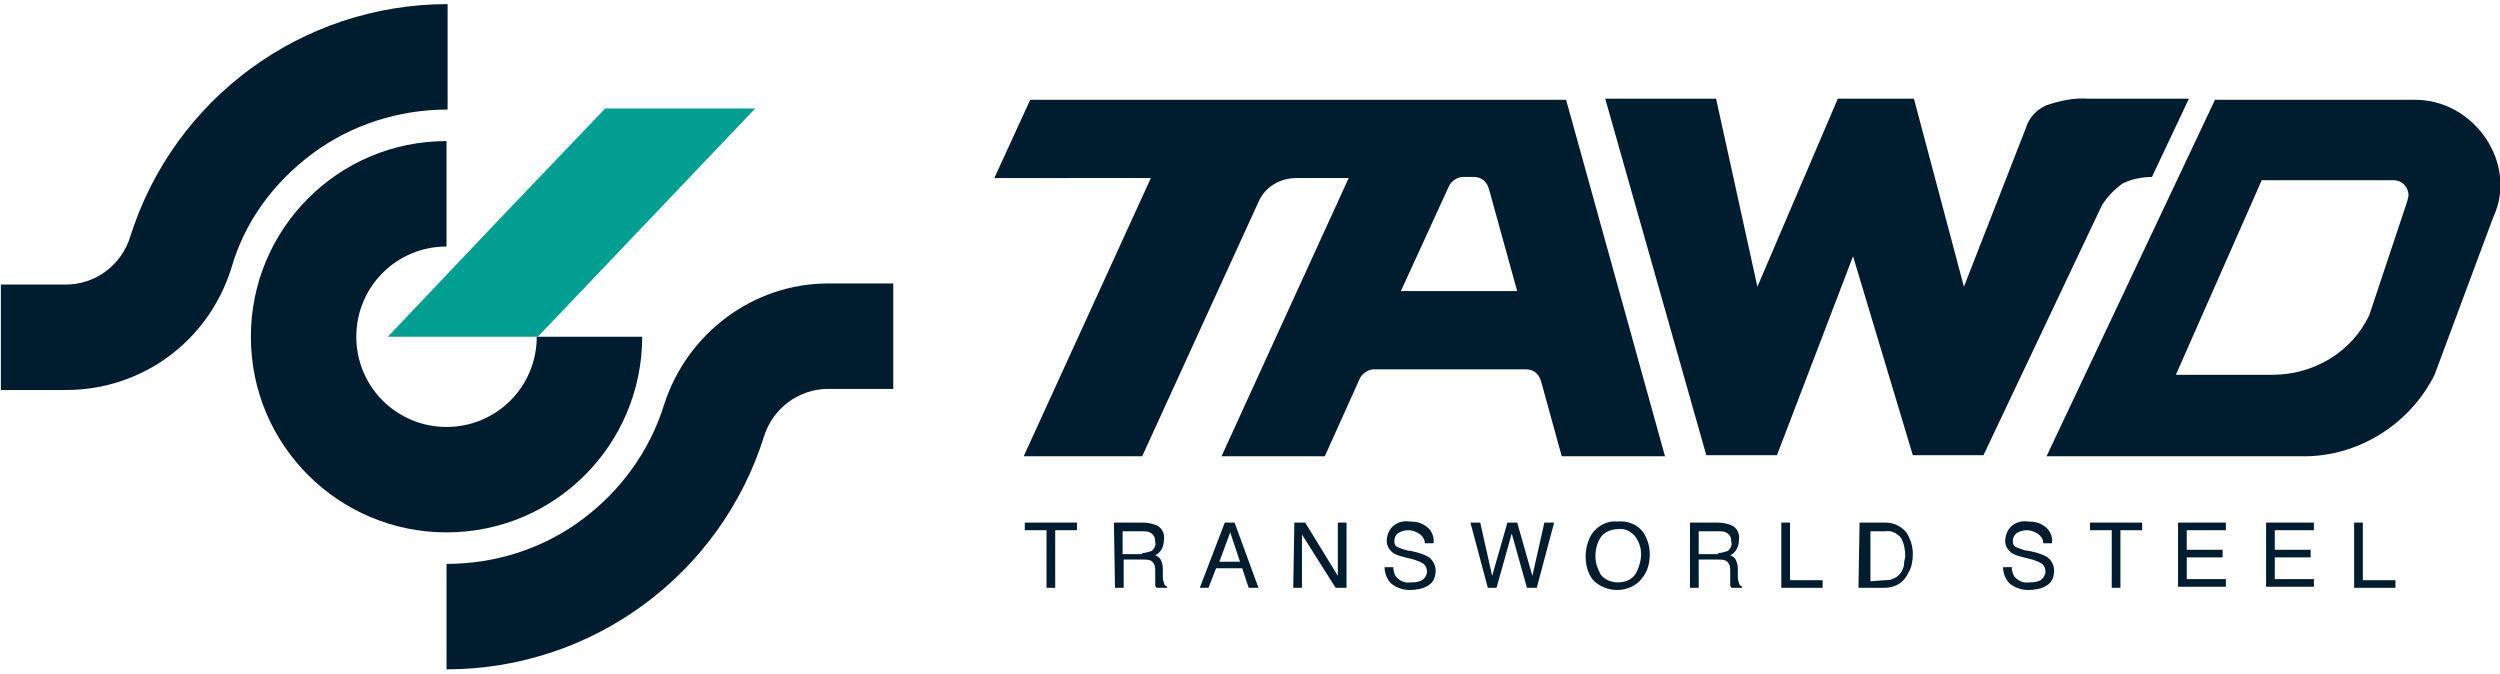
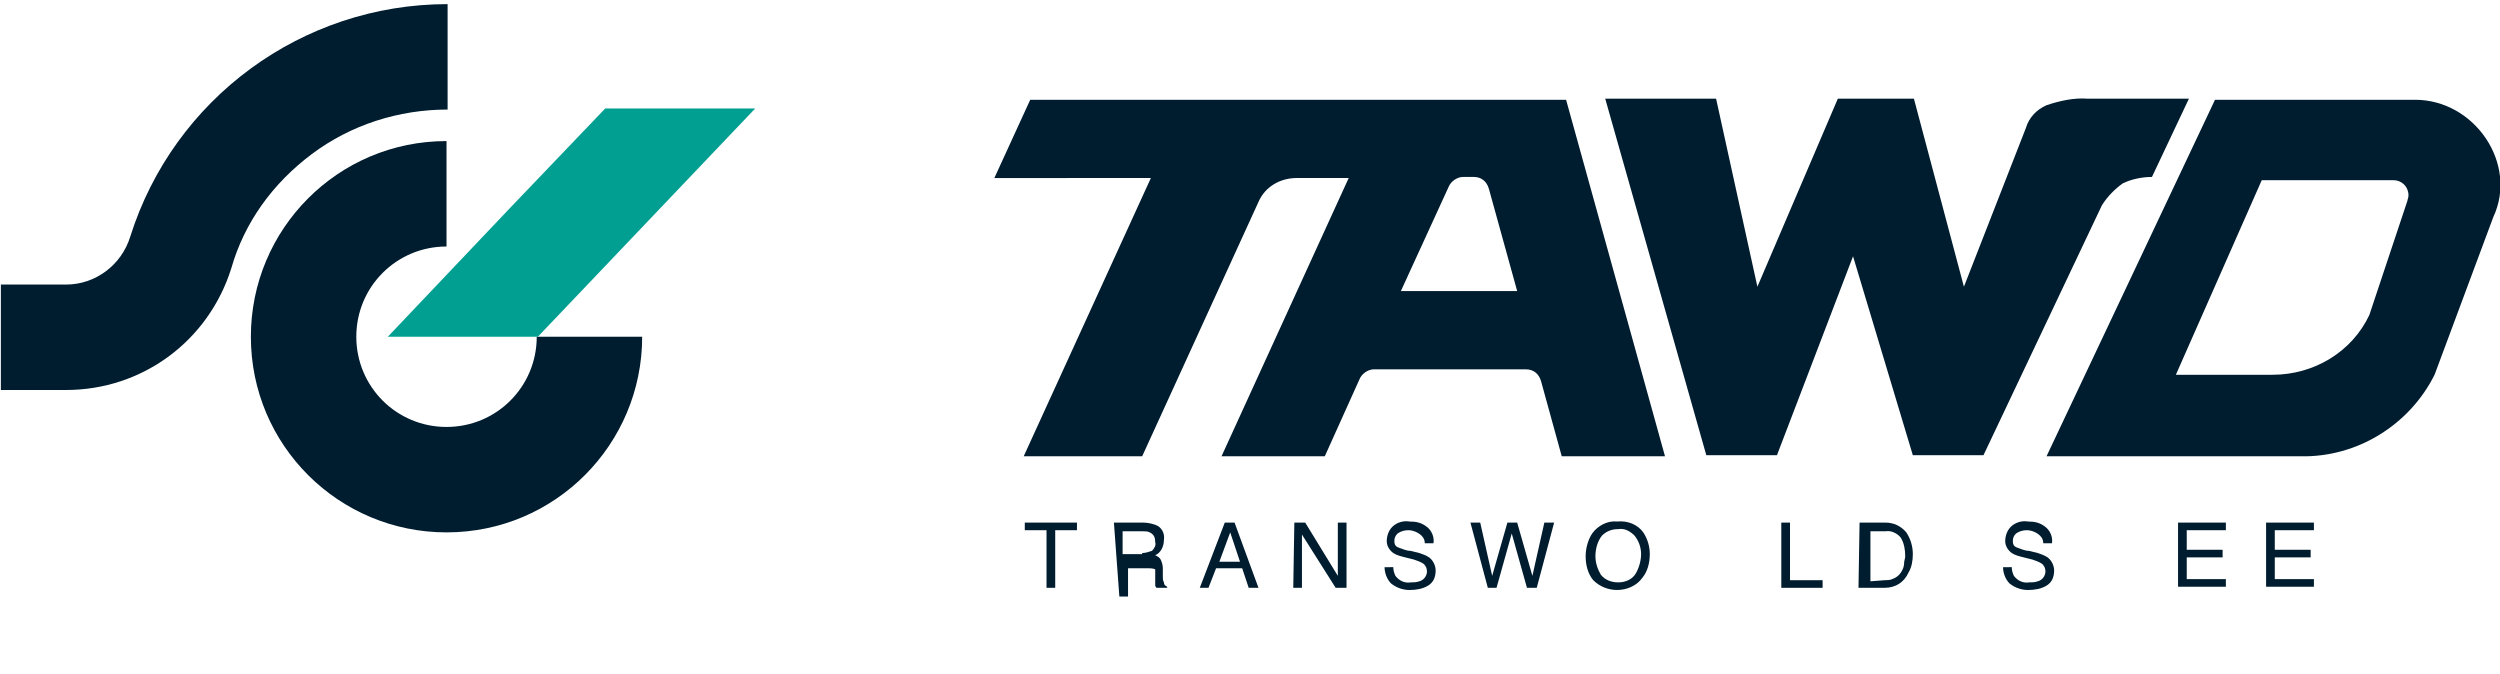
<svg xmlns="http://www.w3.org/2000/svg" viewBox="0 0 230 62">
  <style type="text/css">
	.st0{fill:#001D30;}
	.st1{fill:#009F91;}
</style>
  <g transform="translate(-112.12 -308.321)">
    <path class="st0" d="M153.2,347.6c-4.6,0-8.3-3.7-8.3-8.3s3.7-8.3,8.3-8.3v-9.7c-10,0-18,8.1-18,18c0,10,8.1,18,18,18   c10,0,18-8.1,18-18h-9.7C161.5,343.9,157.8,347.6,153.2,347.6" />
    <path class="st0" d="M140.8,322.5c3.6-2.7,8-4.1,12.5-4.1v-9.7c-13.4,0-25.2,8.7-29.2,21.4c-0.8,2.6-3.2,4.4-5.9,4.4h-6v9.7h6   c7,0,13.1-4.5,15.2-11.2C134.6,328.8,137.2,325.2,140.8,322.5" />
-     <path class="st0" d="M173.2,345.6c-1.3,4.2-4,7.9-7.5,10.5c-3.6,2.7-8,4.1-12.5,4.1v9.7c13.4,0,25.2-8.7,29.2-21.4   c0.8-2.6,3.2-4.4,5.9-4.4h6v-9.7h-6C181.4,334.4,175.3,339,173.2,345.6" />
    <path class="st1" d="M159,327.5l-11.2,11.8h13.8l4.1-4.3l15.9-16.7h-13.8L159,327.5z" />
    <path class="st0" d="M211.2,356.4v0.7h-2v5.3h-0.8v-5.3h-2v-0.7L211.2,356.4z" />
-     <path class="st0" d="M214.6,356.4h2.7c0.4,0,0.8,0.1,1.1,0.2c0.6,0.2,0.9,0.8,0.8,1.4c0,0.6-0.3,1.2-0.8,1.4   c0.2,0.1,0.4,0.2,0.5,0.4c0.1,0.2,0.2,0.5,0.2,0.8l0,0.8c0,0.2,0,0.3,0.1,0.5c0,0.2,0.1,0.3,0.3,0.4v0.1h-1c0-0.1-0.1-0.1-0.1-0.2   c0-0.2,0-0.3,0-0.5l0-1c0-0.3-0.1-0.6-0.4-0.8c-0.2-0.1-0.5-0.1-0.7-0.1h-1.8v2.6h-0.8L214.6,356.4z M217.2,359.2   c0.3,0,0.6-0.1,0.9-0.2c0.2-0.2,0.4-0.5,0.3-0.8c0-0.4-0.1-0.7-0.5-0.9c-0.2-0.1-0.4-0.1-0.6-0.1h-1.9v2.1H217.2z" />
+     <path class="st0" d="M214.6,356.4h2.7c0.4,0,0.8,0.1,1.1,0.2c0.6,0.2,0.9,0.8,0.8,1.4c0,0.6-0.3,1.2-0.8,1.4   c0.2,0.1,0.4,0.2,0.5,0.4c0.1,0.2,0.2,0.5,0.2,0.8l0,0.8c0,0.2,0,0.3,0.1,0.5c0,0.2,0.1,0.3,0.3,0.4v0.1h-1c0-0.1-0.1-0.1-0.1-0.2   c0-0.2,0-0.3,0-0.5l0-1c-0.2-0.1-0.5-0.1-0.7-0.1h-1.8v2.6h-0.8L214.6,356.4z M217.2,359.2   c0.3,0,0.6-0.1,0.9-0.2c0.2-0.2,0.4-0.5,0.3-0.8c0-0.4-0.1-0.7-0.5-0.9c-0.2-0.1-0.4-0.1-0.6-0.1h-1.9v2.1H217.2z" />
    <path class="st0" d="M224.8,356.4h0.9l2.2,6H227l-0.6-1.8H224l-0.7,1.8h-0.8L224.8,356.4z M226.2,360l-0.9-2.7l-1,2.7H226.2z" />
    <path class="st0" d="M231.2,356.4h1l3,4.9v-4.9h0.8v6H235l-3.1-4.9v4.9h-0.8L231.2,356.4z" />
    <path class="st0" d="M240.3,360.5c0,0.3,0.1,0.6,0.2,0.8c0.3,0.4,0.8,0.7,1.4,0.6c0.3,0,0.5,0,0.8-0.1c0.4-0.1,0.7-0.5,0.7-0.9   c0-0.3-0.1-0.5-0.3-0.7c-0.3-0.2-0.6-0.3-0.9-0.4l-0.8-0.2c-0.4-0.1-0.8-0.2-1.1-0.4c-0.4-0.3-0.6-0.7-0.6-1.1c0-0.5,0.2-1,0.5-1.3   c0.4-0.4,1-0.6,1.6-0.5c0.6,0,1.1,0.1,1.6,0.5c0.4,0.3,0.7,0.9,0.6,1.5h-0.8c0-0.3-0.1-0.5-0.3-0.7c-0.3-0.3-0.8-0.5-1.2-0.5   c-0.4,0-0.7,0.1-1,0.3c-0.2,0.2-0.3,0.4-0.3,0.7c0,0.3,0.1,0.5,0.4,0.6c0.3,0.1,0.7,0.3,1.1,0.3l0.8,0.2c0.3,0.1,0.6,0.2,0.9,0.4   c0.4,0.3,0.6,0.8,0.6,1.2c0,0.6-0.2,1.1-0.7,1.4c-0.5,0.3-1.1,0.4-1.7,0.4c-0.6,0-1.2-0.2-1.7-0.6c-0.4-0.4-0.6-1-0.6-1.5   L240.3,360.5z" />
    <path class="st0" d="M248.3,356.4l1.1,4.9l1.4-4.9h0.9l1.4,4.9l1.1-4.9h0.9l-1.6,6h-0.9l-1.4-5l-1.4,5H249l-1.6-6H248.3z" />
    <path class="st0" d="M263.3,357.3c0.4,0.6,0.6,1.3,0.6,2c0,0.8-0.2,1.6-0.7,2.2c-0.5,0.7-1.4,1.1-2.3,1.1c-0.8,0-1.6-0.3-2.2-0.9   c-0.5-0.6-0.7-1.4-0.7-2.2c0-0.7,0.2-1.5,0.6-2.1c0.5-0.7,1.4-1.2,2.3-1.1C261.9,356.2,262.8,356.6,263.3,357.3 M262.6,361.1   c0.3-0.5,0.5-1.2,0.5-1.8c0-0.6-0.2-1.2-0.6-1.7c-0.4-0.4-0.9-0.7-1.5-0.6c-0.6,0-1.1,0.2-1.5,0.6c-0.4,0.5-0.6,1.2-0.6,1.9   c0,0.6,0.2,1.2,0.5,1.7c0.4,0.5,1,0.7,1.6,0.7C261.7,361.9,262.3,361.6,262.6,361.1" />
-     <path class="st0" d="M267.5,356.4h2.7c0.4,0,0.8,0.1,1.1,0.2c0.6,0.2,0.9,0.8,0.8,1.4c0,0.6-0.3,1.2-0.8,1.4   c0.2,0.1,0.4,0.2,0.5,0.4c0.1,0.2,0.2,0.5,0.2,0.8l0,0.8c0,0.2,0,0.3,0.1,0.5c0,0.2,0.1,0.3,0.3,0.4v0.1h-1c0-0.1-0.1-0.1-0.1-0.2   c0-0.2,0-0.3,0-0.5l0-1c0-0.3-0.1-0.6-0.4-0.8c-0.2-0.1-0.5-0.1-0.7-0.1h-1.8v2.6h-0.8V356.4z M270.2,359.2c0.3,0,0.6-0.1,0.9-0.2   c0.2-0.2,0.4-0.5,0.3-0.8c0-0.4-0.1-0.7-0.5-0.9c-0.2-0.1-0.4-0.1-0.6-0.1h-1.9v2.1H270.2z" />
    <path class="st0" d="M276,356.4h0.8v5.3h3v0.7H276V356.4z" />
    <path class="st0" d="M283.2,356.4h2.4c0.7,0,1.4,0.3,1.9,0.9c0.4,0.6,0.6,1.3,0.6,2c0,0.6-0.1,1.2-0.4,1.7   c-0.4,0.9-1.2,1.4-2.2,1.4h-2.4L283.2,356.4z M285.5,361.7c0.2,0,0.5,0,0.7-0.1c0.3-0.1,0.6-0.3,0.8-0.6c0.2-0.3,0.3-0.6,0.3-0.9   c0-0.2,0.1-0.4,0.1-0.6c0-0.6-0.1-1.2-0.4-1.7c-0.3-0.4-0.9-0.7-1.4-0.6h-1.4v4.6L285.5,361.7z" />
    <path class="st0" d="M297.2,360.5c0,0.3,0.1,0.6,0.2,0.8c0.3,0.4,0.8,0.7,1.4,0.6c0.3,0,0.5,0,0.8-0.1c0.4-0.1,0.7-0.5,0.7-0.9   c0-0.3-0.1-0.5-0.3-0.7c-0.3-0.2-0.6-0.3-0.9-0.4l-0.8-0.2c-0.4-0.1-0.8-0.2-1.1-0.4c-0.4-0.3-0.6-0.7-0.6-1.1c0-0.5,0.2-1,0.5-1.3   c0.4-0.4,1-0.6,1.6-0.5c0.6,0,1.1,0.1,1.6,0.5c0.4,0.3,0.7,0.9,0.6,1.5h-0.8c0-0.3-0.1-0.5-0.3-0.7c-0.3-0.3-0.8-0.5-1.2-0.5   c-0.4,0-0.7,0.1-1,0.3c-0.2,0.2-0.3,0.4-0.3,0.7c0,0.3,0.1,0.5,0.4,0.6c0.3,0.1,0.7,0.3,1.1,0.3l0.8,0.2c0.3,0.1,0.6,0.2,0.9,0.4   c0.4,0.3,0.6,0.8,0.6,1.2c0,0.6-0.2,1.1-0.7,1.4c-0.5,0.3-1.1,0.4-1.7,0.4c-0.6,0-1.2-0.2-1.7-0.6c-0.4-0.4-0.6-1-0.6-1.5   L297.2,360.5z" />
-     <path class="st0" d="M309.2,356.4v0.7h-2v5.3h-0.8v-5.3h-2v-0.7L309.2,356.4z" />
    <path class="st0" d="M312.5,356.4h4.4v0.7h-3.6v1.8h3.3v0.7h-3.3v2h3.6v0.7h-4.4L312.5,356.4z" />
    <path class="st0" d="M320.6,356.4h4.4v0.7h-3.6v1.8h3.3v0.7h-3.3v2h3.6v0.7h-4.4L320.6,356.4z" />
-     <path class="st0" d="M328.7,356.4h0.8v5.3h3v0.7h-3.8V356.4z" />
    <path class="st0" d="M307.4,325.2c0.8-0.4,1.8-0.6,2.7-0.6l3.4-7.2h-9.3c-1.3-0.1-2.6,0.2-3.8,0.6c-0.9,0.4-1.6,1.1-1.9,2.1   l-5.7,14.6l-4.6-17.3h-7l-7.4,17.3l-3.8-17.3h-10.2l9.3,32.8h6.5l7-18.3l5.5,18.3h6.5l10.9-23C306,326.4,306.7,325.7,307.4,325.2" />
    <path class="st0" d="M254.2,317.5h-47.3l-3.3,7.2H218l-11.7,25.6h10.9l10.7-23.4c0.6-1.4,2-2.2,3.5-2.2h4.8l-11.7,25.6h9.5l3.2-7.1   c0.2-0.5,0.8-0.9,1.3-0.9h14c0.7,0,1.2,0.4,1.4,1.1l1.9,6.9h9.5l-9.1-32.8H254.2z M241,335.1l4.4-9.6c0.2-0.5,0.8-0.9,1.3-0.9h1   c0.7,0,1.2,0.4,1.4,1.1l2.6,9.4L241,335.1z" />
    <path class="st0" d="M334.3,317.5h-18.4l-15.5,32.8h23.4c5.2,0.1,10-2.9,12.3-7.5l5.4-14.5C343.8,323.4,339.8,317.5,334.3,317.5    M333.6,326.8l-3.5,10.5c-1.6,3.4-5.1,5.5-8.9,5.5h-8.9l7.9-17.9h12.1c0.8,0,1.4,0.6,1.4,1.4C333.7,326.5,333.6,326.7,333.6,326.8" />
  </g>
</svg>